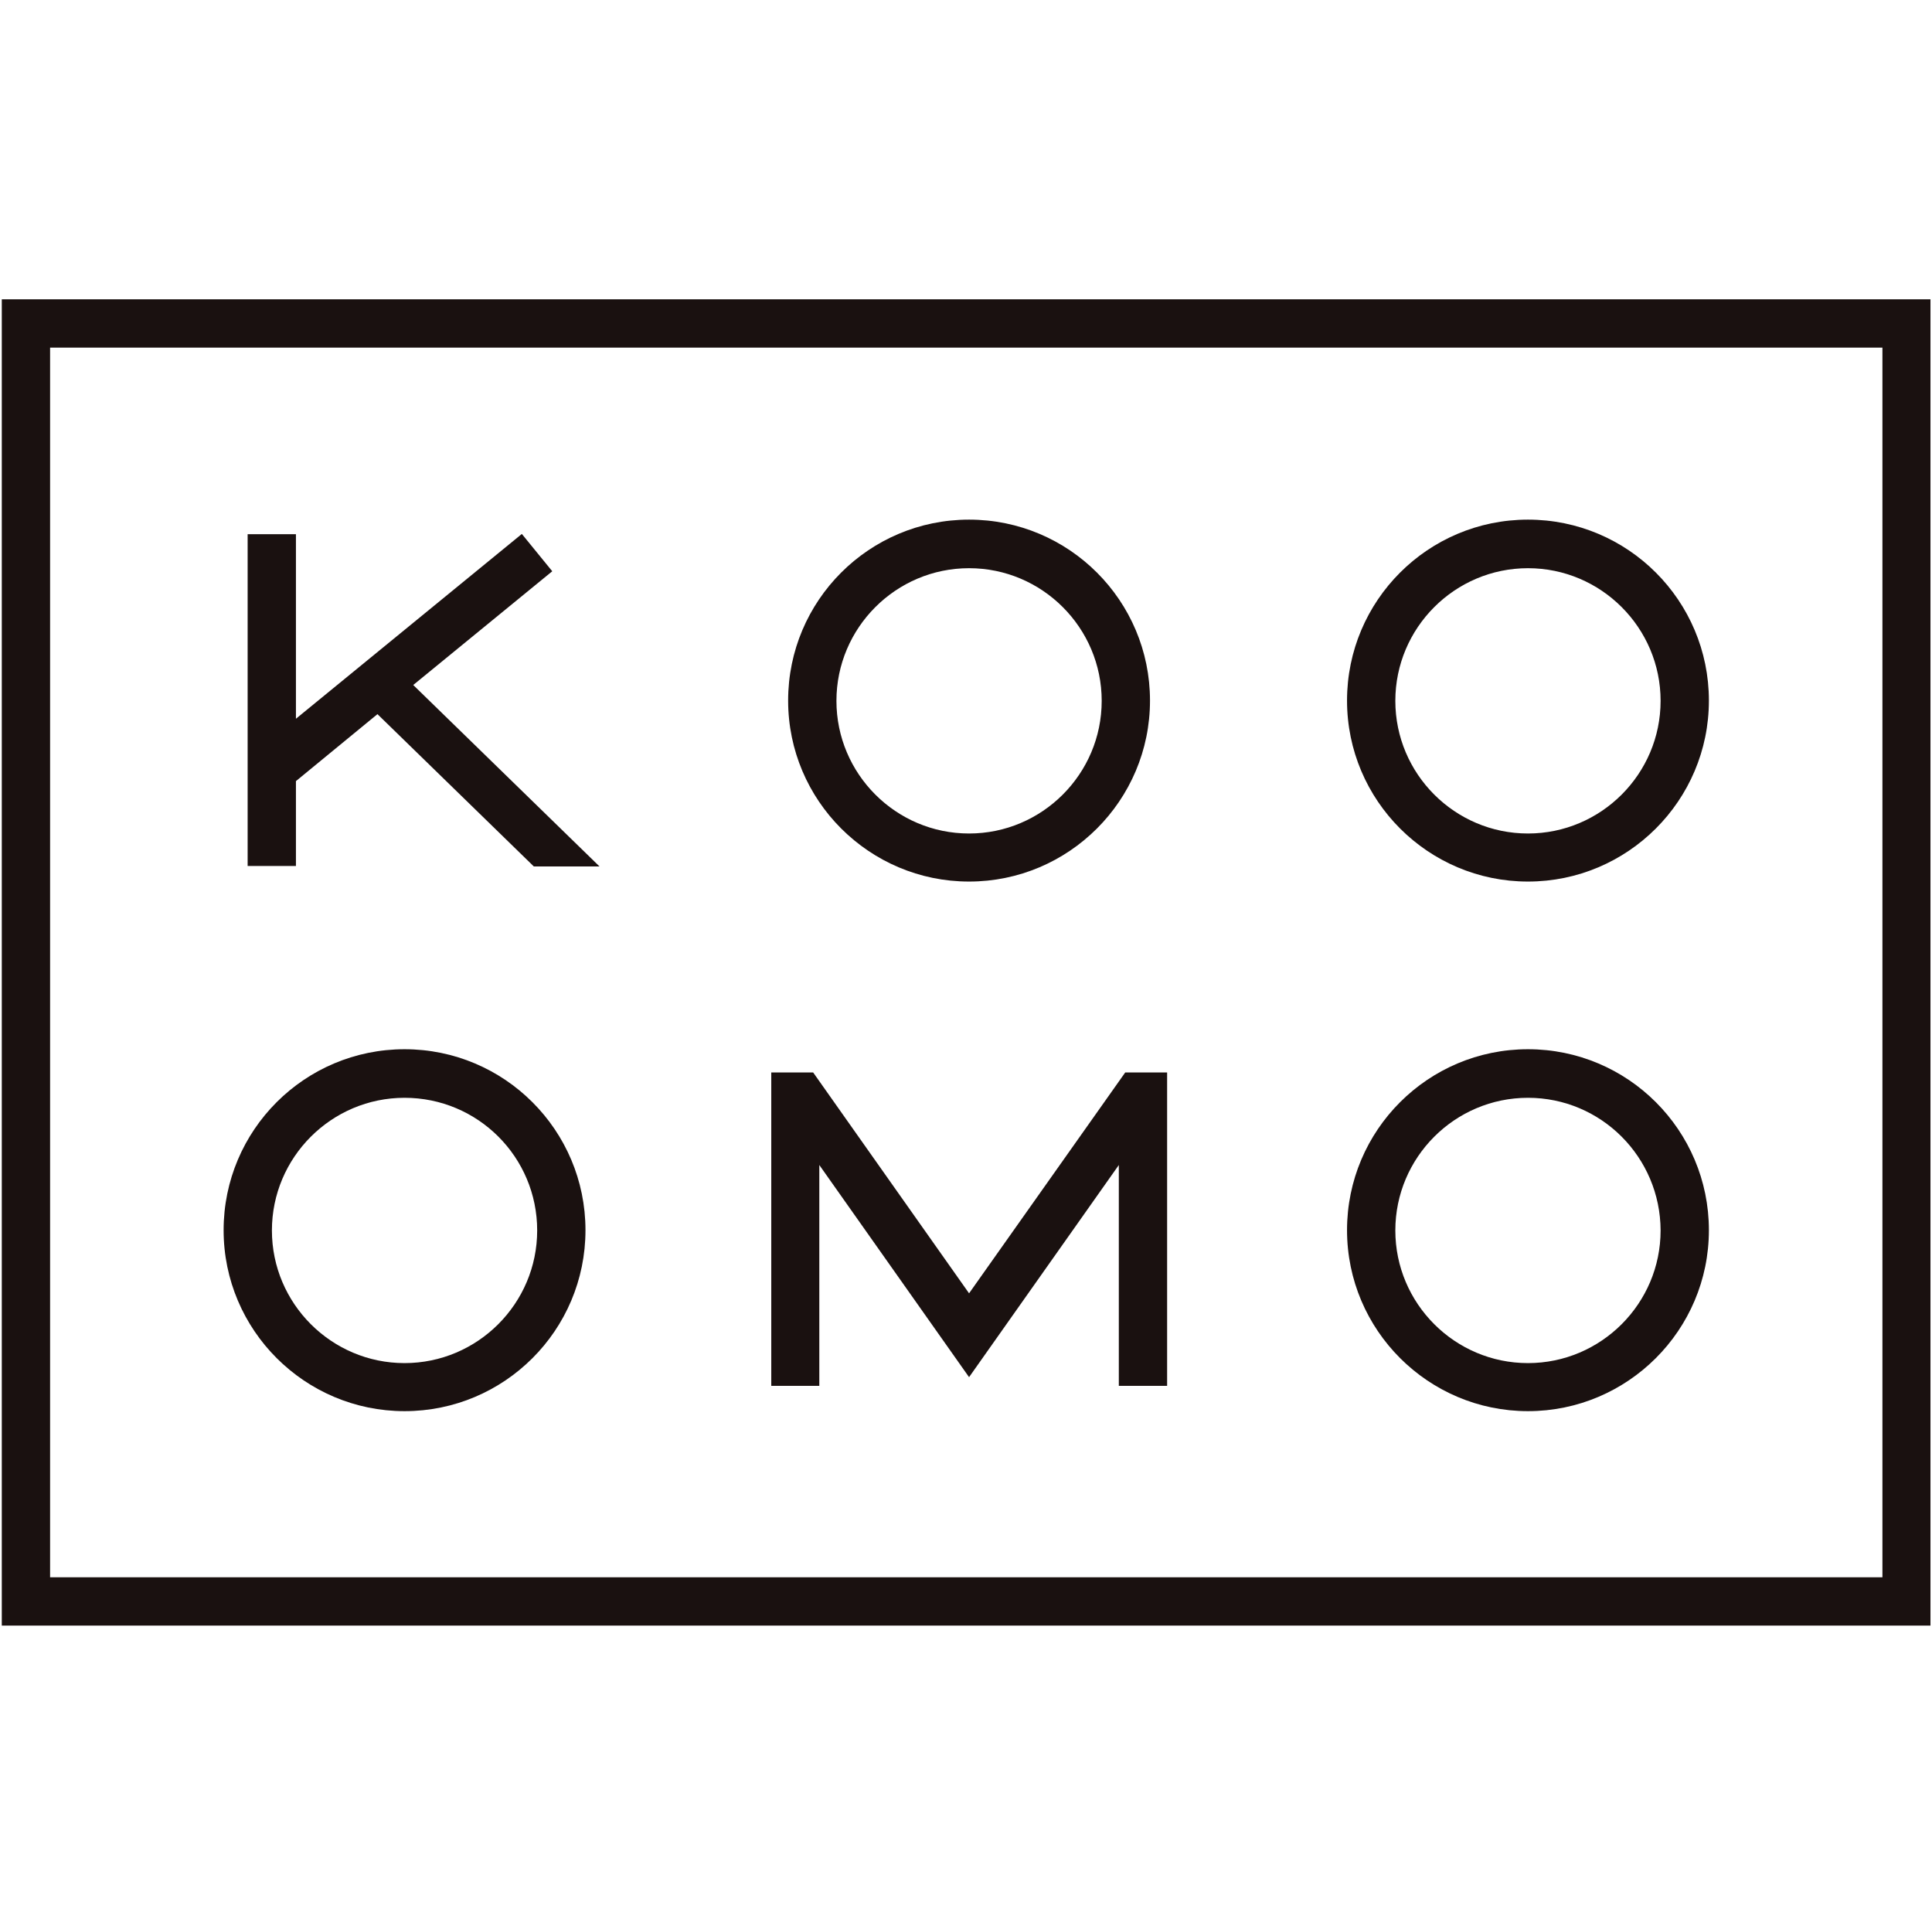
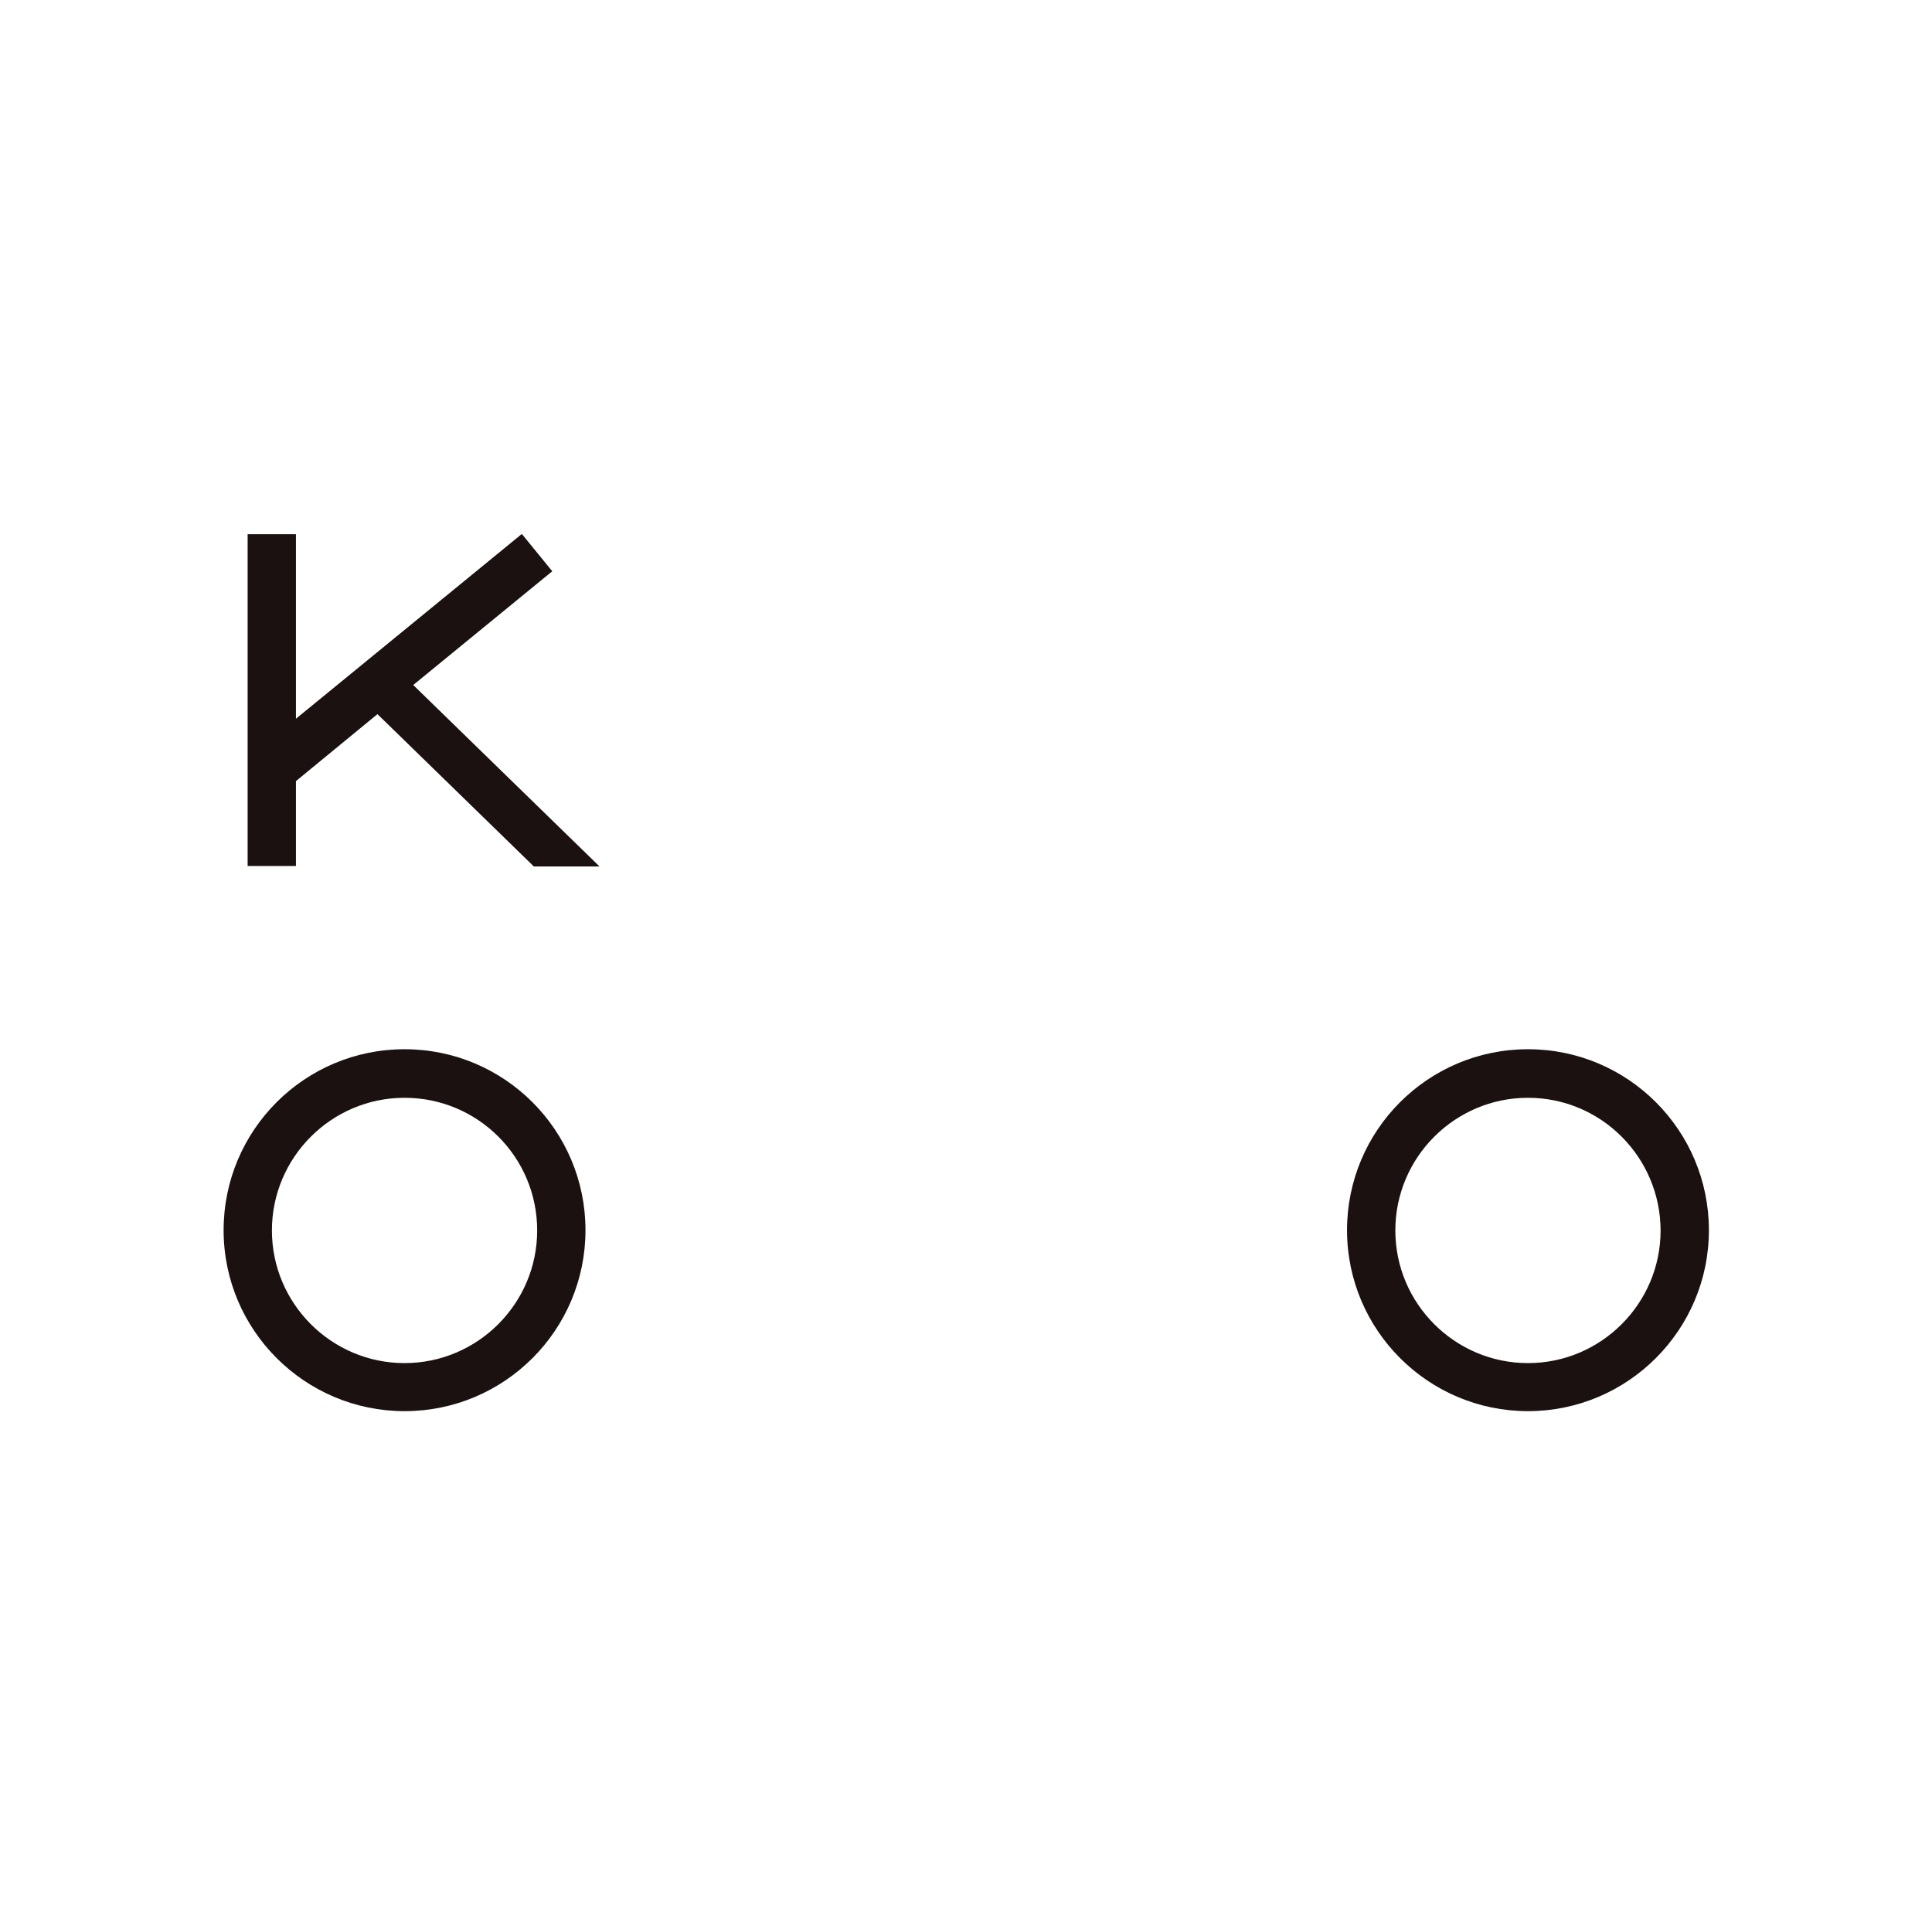
<svg xmlns="http://www.w3.org/2000/svg" width="756" height="755" viewBox="0 0 756 755" fill="none">
-   <path d="M755.5 636H0.7V117.1H755.4V636H755.5ZM19.6 617.1H736.6V136H19.6V617.1V617.1Z" fill="#1A1110" />
  <path d="M158.3 552.1C119.3 552.1 87.5 520.4 87.5 481.3C87.5 442.2 119.2 410.5 158.3 410.5C197.4 410.5 229.1 442.2 229.1 481.3C229.1 520.4 197.4 552.1 158.3 552.1ZM158.3 429.5C129.7 429.5 106.4 452.8 106.4 481.4C106.4 510 129.7 533.3 158.3 533.3C186.9 533.3 210.2 510 210.2 481.4C210.2 452.7 187 429.5 158.3 429.5Z" fill="#1A1110" />
  <path d="M597.9 552.1C558.9 552.1 527.1 520.4 527.1 481.3C527.1 442.2 558.8 410.5 597.9 410.5C637 410.5 668.7 442.2 668.7 481.3C668.7 520.4 636.9 552.1 597.9 552.1ZM597.9 429.5C569.3 429.5 546 452.8 546 481.4C546 510 569.3 533.3 597.9 533.3C626.5 533.3 649.8 510 649.8 481.4C649.7 452.7 626.5 429.5 597.9 429.5Z" fill="#1A1110" />
-   <path d="M597.9 344.9C558.9 344.9 527.1 313.2 527.1 274.1C527.1 235 558.8 203.3 597.9 203.3C637 203.3 668.7 235 668.7 274.1C668.7 313.2 636.9 344.9 597.9 344.9ZM597.9 222.3C569.3 222.3 546 245.6 546 274.2C546 302.8 569.3 326.1 597.9 326.1C626.5 326.1 649.8 302.8 649.8 274.2C649.8 245.6 626.5 222.3 597.9 222.3Z" fill="#1A1110" />
-   <path d="M379.2 344.9C340.2 344.9 308.4 313.2 308.4 274.1C308.4 235 340.1 203.3 379.2 203.3C418.3 203.3 450 235 450 274.1C450 313.2 418.2 344.9 379.2 344.9ZM379.2 222.3C350.6 222.3 327.3 245.6 327.3 274.2C327.3 302.8 350.6 326.1 379.2 326.1C407.8 326.1 431.1 302.8 431.1 274.2C431.1 245.6 407.8 222.3 379.2 222.3Z" fill="#1A1110" />
  <path d="M208.9 339H234.6L161.7 268L216.1 223.5L204.2 208.9L115.8 281.2V209H96.9V338.8H115.8V305.6L147.7 279.4L208.9 339Z" fill="#1A1110" />
-   <path d="M440.3 419.6L379.2 506L318.2 419.6H301.8V542.2H320.6V455.8L379.2 538.8L437.8 455.8V542.2H456.7V419.6H440.3Z" fill="#1A1110" />
</svg>